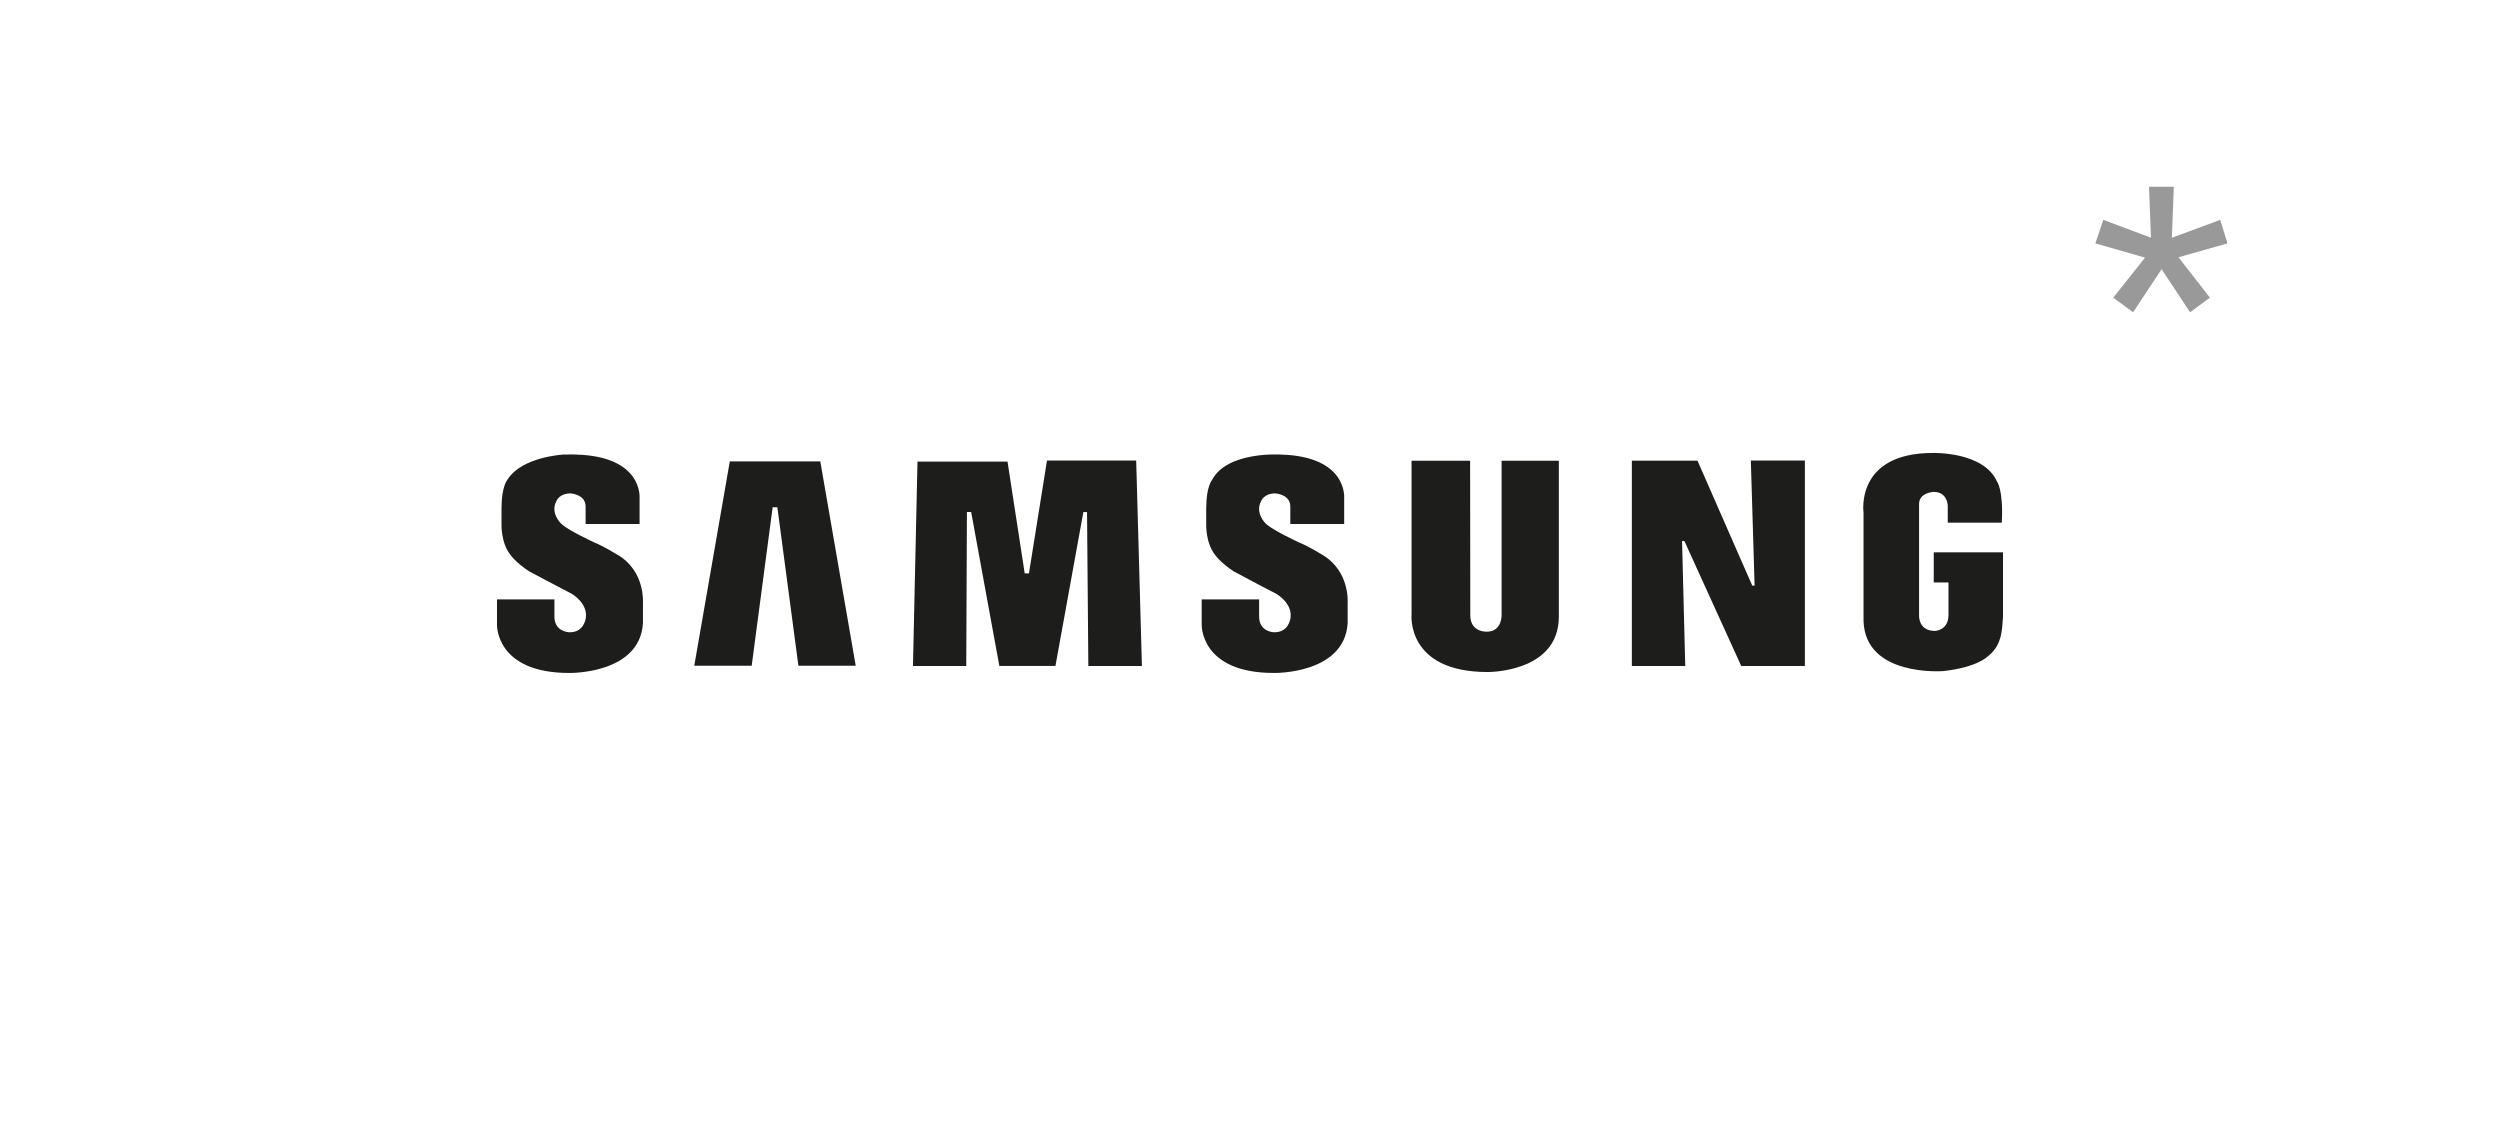
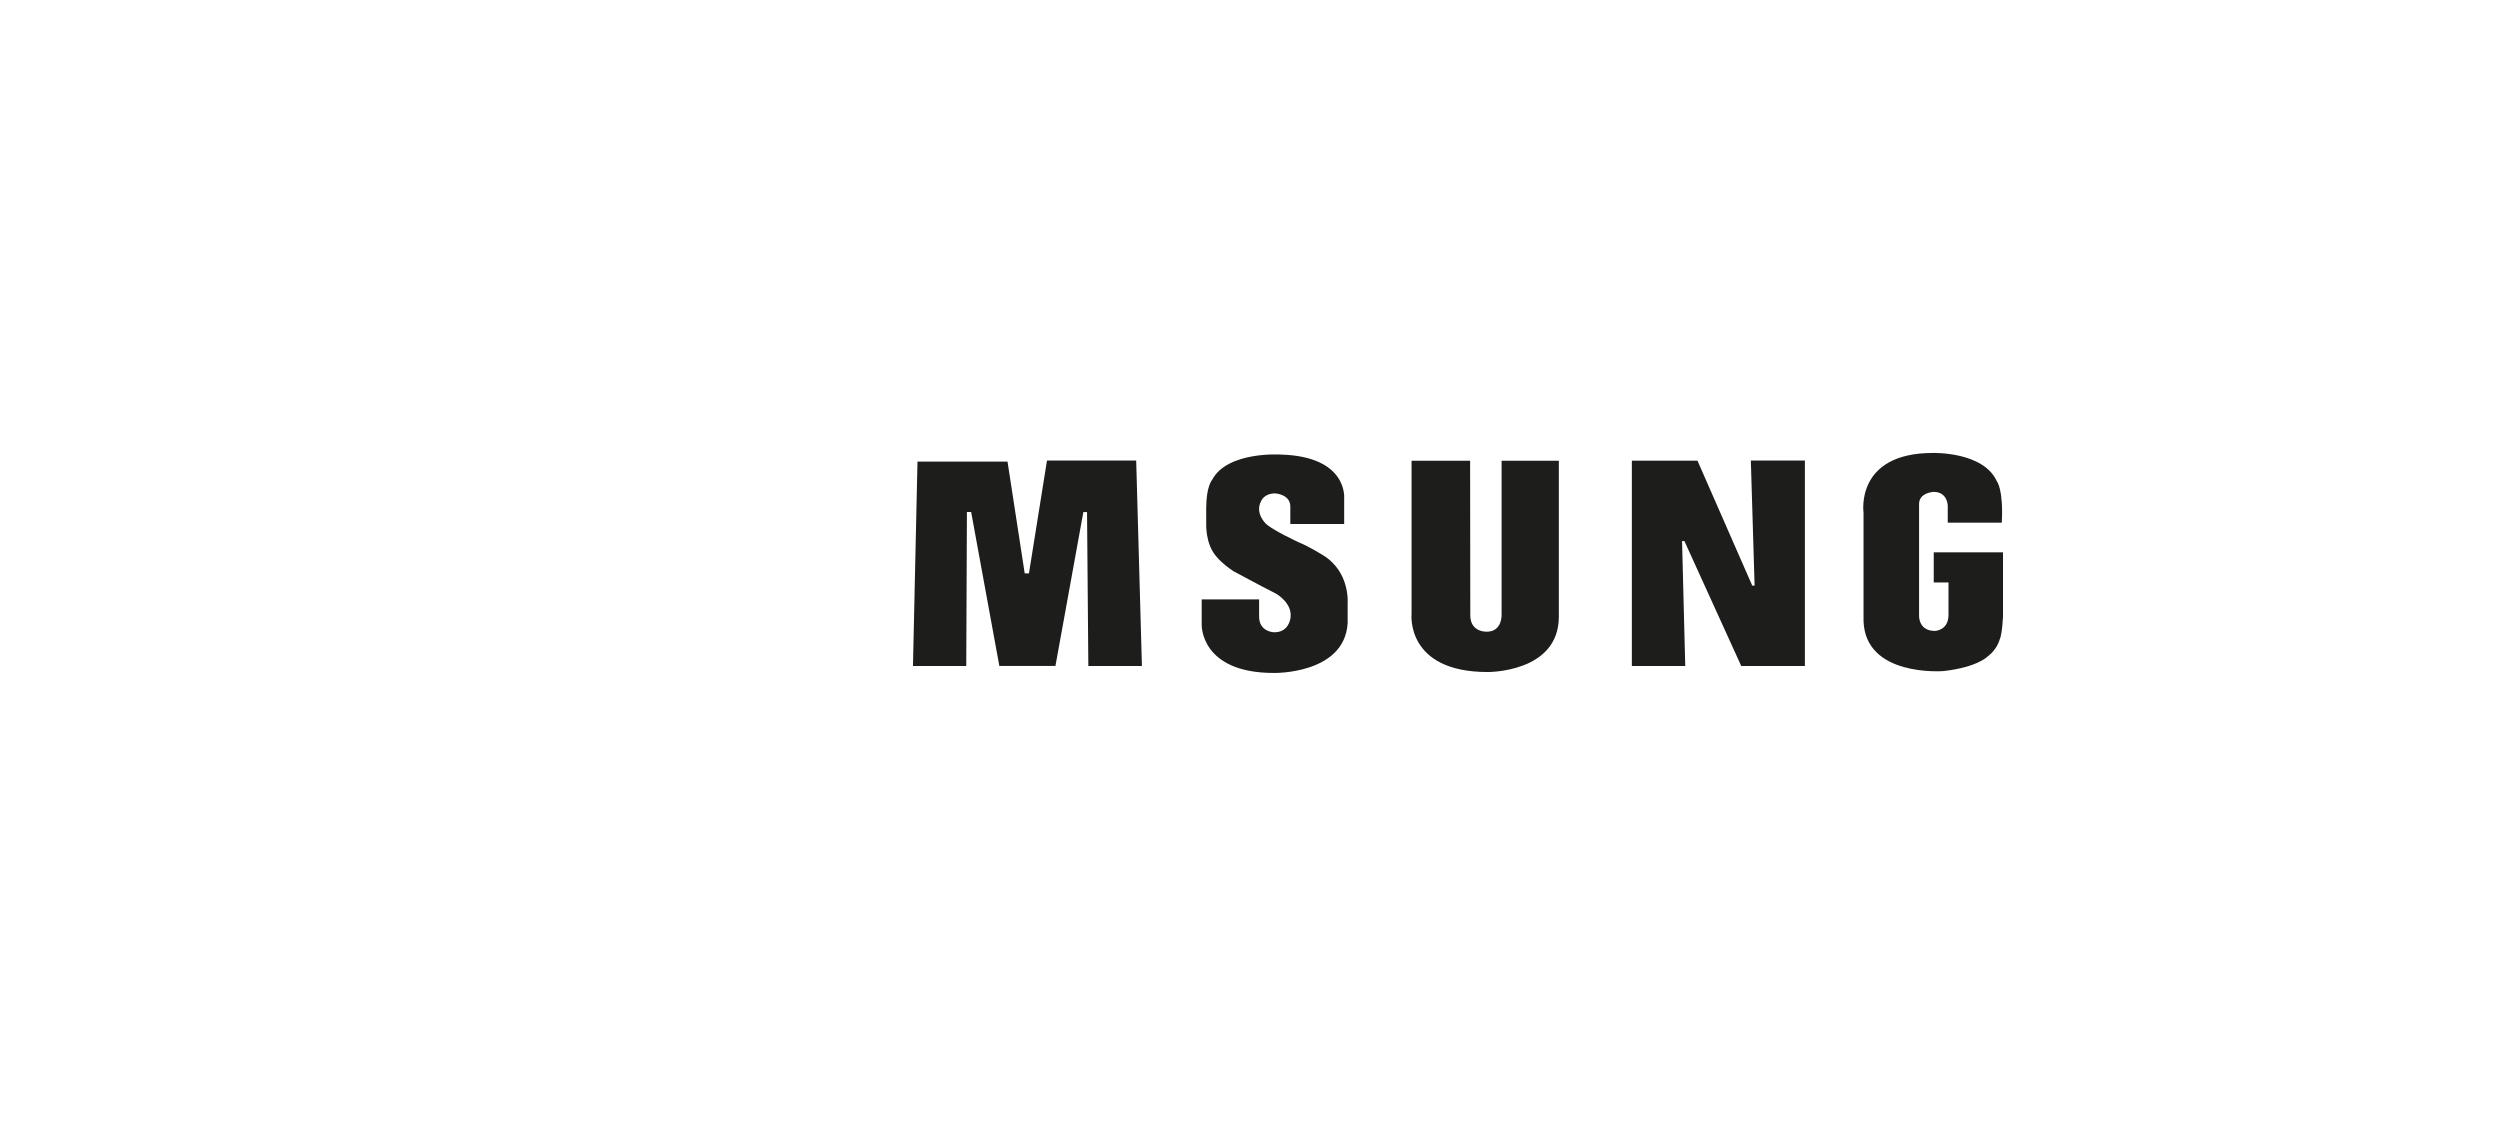
<svg xmlns="http://www.w3.org/2000/svg" width="151" height="68" viewBox="0 0 151 68" fill="none">
  <path fill-rule="evenodd" clip-rule="evenodd" d="M79.905 33.53C79.905 33.53 79.02 32.986 78.475 32.77C78.475 32.77 76.783 31.988 76.442 31.614C76.442 31.614 75.784 30.991 76.17 30.271C76.17 30.271 76.329 29.801 77.027 29.801C77.027 29.801 77.935 29.852 77.935 30.594V31.648H81.188V30.101C81.188 30.101 81.432 27.568 77.351 27.455C77.351 27.455 74.138 27.245 73.218 28.974C73.218 28.974 72.855 29.359 72.855 30.702V31.671C72.855 31.671 72.815 32.787 73.388 33.513C73.388 33.513 73.712 33.983 74.507 34.504C74.507 34.504 76.124 35.377 77.095 35.87C77.095 35.87 78.077 36.431 77.947 37.315C77.947 37.315 77.867 38.227 76.919 38.188C76.919 38.188 76.051 38.148 76.051 37.253V36.204H72.582V37.729C72.582 37.729 72.486 40.647 76.942 40.647C76.942 40.647 81.199 40.732 81.398 37.649V36.408C81.398 36.408 81.546 34.521 79.894 33.524H79.905V33.53Z" fill="#1D1D1B" />
  <path fill-rule="evenodd" clip-rule="evenodd" d="M63.238 27.818L62.148 34.635H61.893L60.854 27.88H55.416L55.143 40.228H58.362L58.402 30.923H58.657L60.36 40.222H63.749L65.435 30.929H65.657L65.736 40.228H68.972L68.626 27.818H63.238Z" fill="#1D1D1B" />
-   <path fill-rule="evenodd" clip-rule="evenodd" d="M44.08 27.869L41.934 40.211H45.402L46.668 30.64H46.952L48.224 40.211H51.686L49.546 27.869H44.08Z" fill="#1D1D1B" />
  <path fill-rule="evenodd" clip-rule="evenodd" d="M116.798 33.36V35.179H117.689V37.134C117.689 38.091 116.872 38.108 116.872 38.108C115.878 38.108 115.912 37.202 115.912 37.202V30.441C115.912 29.744 116.792 29.71 116.792 29.71C117.638 29.71 117.644 30.543 117.644 30.543V31.569H120.908C121.016 29.563 120.613 29.076 120.613 29.076C119.801 27.262 116.741 27.359 116.741 27.359C112.035 27.359 112.557 30.963 112.557 30.963V37.502C112.66 40.879 117.292 40.539 117.371 40.534C119.432 40.307 120.056 39.65 120.056 39.65C120.63 39.225 120.777 38.635 120.777 38.635C120.942 38.29 120.982 37.202 120.982 37.202V33.36H116.792H116.798Z" fill="#1D1D1B" />
  <path fill-rule="evenodd" clip-rule="evenodd" d="M105.978 35.371H105.836L102.527 27.823H98.564V40.228H101.789L101.596 32.68H101.738L105.172 40.228H109.015V27.818H105.751L105.978 35.371Z" fill="#1D1D1B" />
  <path fill-rule="evenodd" clip-rule="evenodd" d="M90.697 37.134C90.697 37.134 90.742 38.154 89.8 38.154C89.8 38.154 88.806 38.205 88.806 37.162L88.795 27.829H85.258V37.088C85.258 37.088 84.895 40.59 89.851 40.59C89.851 40.59 94.154 40.641 94.154 37.247V27.829H90.697V37.134Z" fill="#1D1D1B" />
-   <path fill-rule="evenodd" clip-rule="evenodd" d="M37.336 33.53C37.336 33.53 36.45 32.986 35.905 32.77C35.905 32.77 34.213 31.988 33.879 31.614C33.879 31.614 33.22 30.991 33.606 30.271C33.606 30.271 33.765 29.801 34.463 29.801C34.463 29.801 35.371 29.852 35.371 30.594V31.648H38.63V30.101C38.63 30.101 38.874 27.568 34.787 27.455C34.787 27.455 34.48 27.438 34.026 27.455C34.026 27.455 31.551 27.585 30.671 28.94C30.671 28.951 30.66 28.957 30.654 28.968C30.654 28.968 30.291 29.353 30.291 30.696V31.665C30.291 31.665 30.251 32.782 30.824 33.507C30.824 33.507 31.148 33.977 31.943 34.499C31.943 34.499 33.561 35.366 34.531 35.864C34.531 35.864 35.513 36.425 35.383 37.315C35.383 37.315 35.303 38.227 34.355 38.188C34.355 38.188 33.487 38.148 33.487 37.253V36.204H30.018V37.729C30.018 37.729 29.922 40.647 34.378 40.647C34.378 40.647 38.636 40.732 38.834 37.649V36.408C38.834 36.408 38.982 34.521 37.33 33.524H37.336V33.53Z" fill="#1D1D1B" />
-   <path d="M128.84 18.86L127.64 17.98L129.56 15.56L126.56 14.7L127.04 13.28L129.92 14.36L129.8 11.28H131.3L131.18 14.36L134.1 13.28L134.54 14.7L131.58 15.54L133.48 17.98L132.28 18.86L130.56 16.26L128.84 18.86Z" fill="black" fill-opacity="0.4" />
</svg>